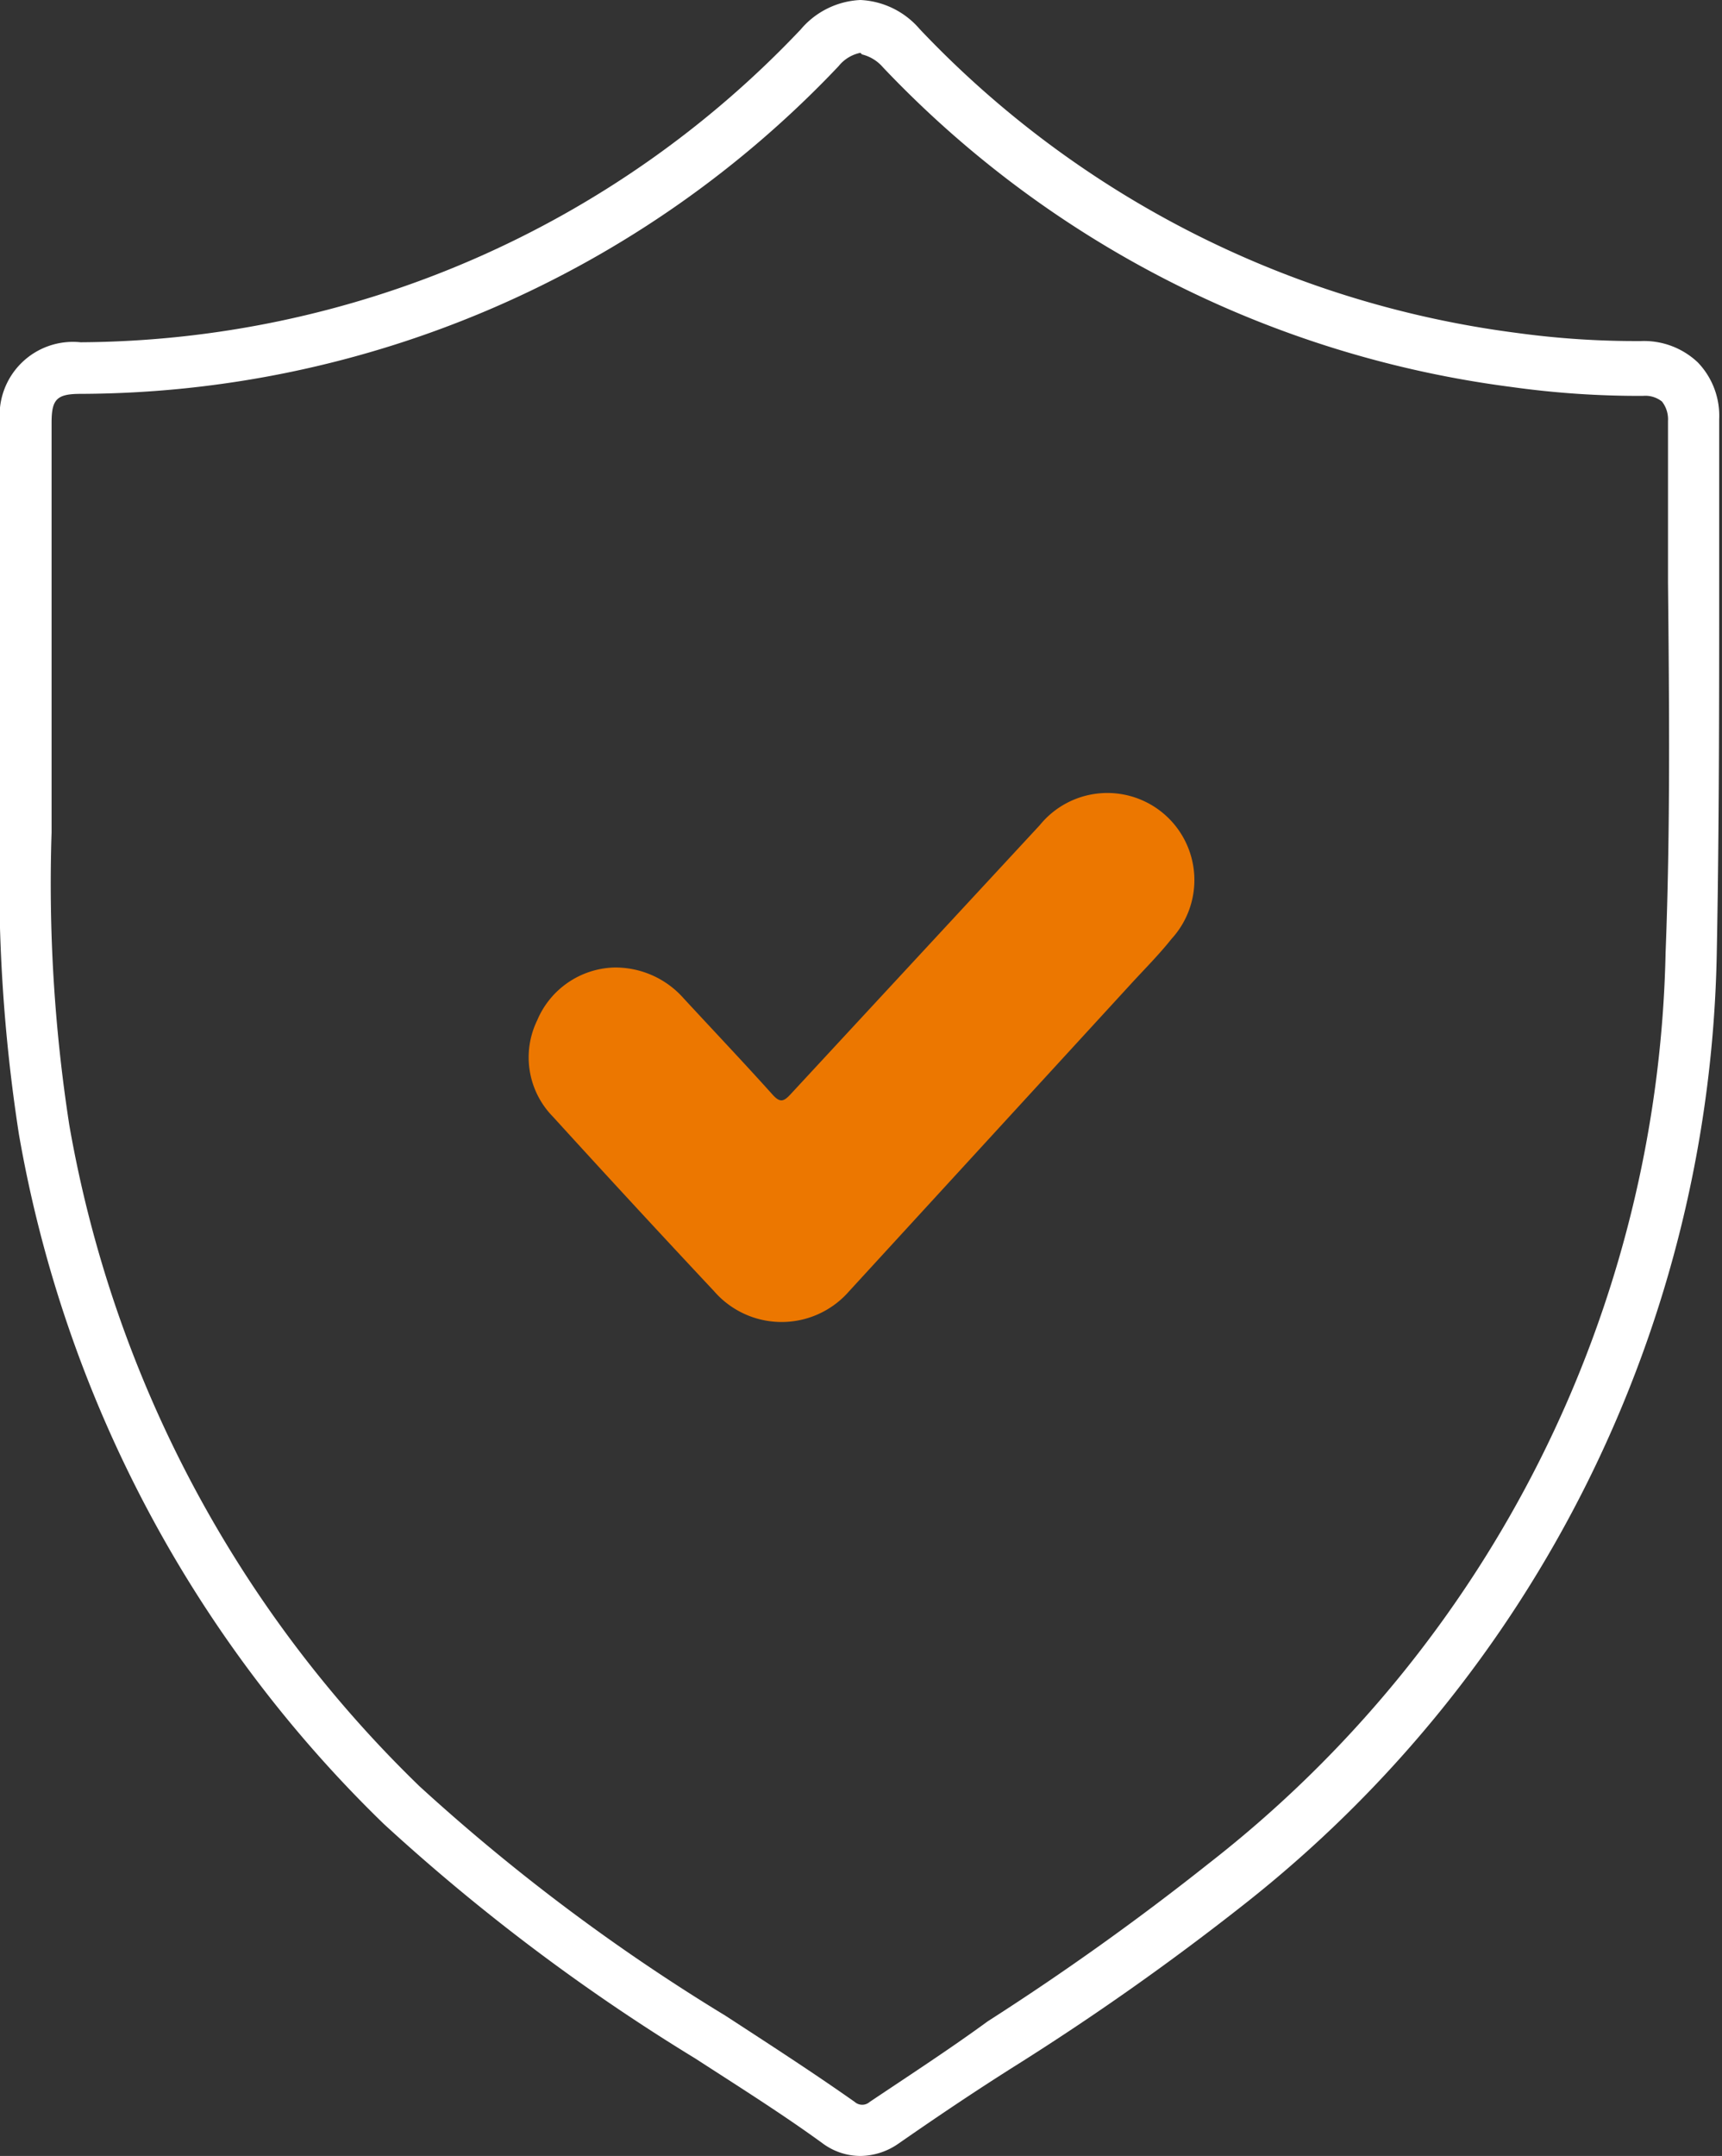
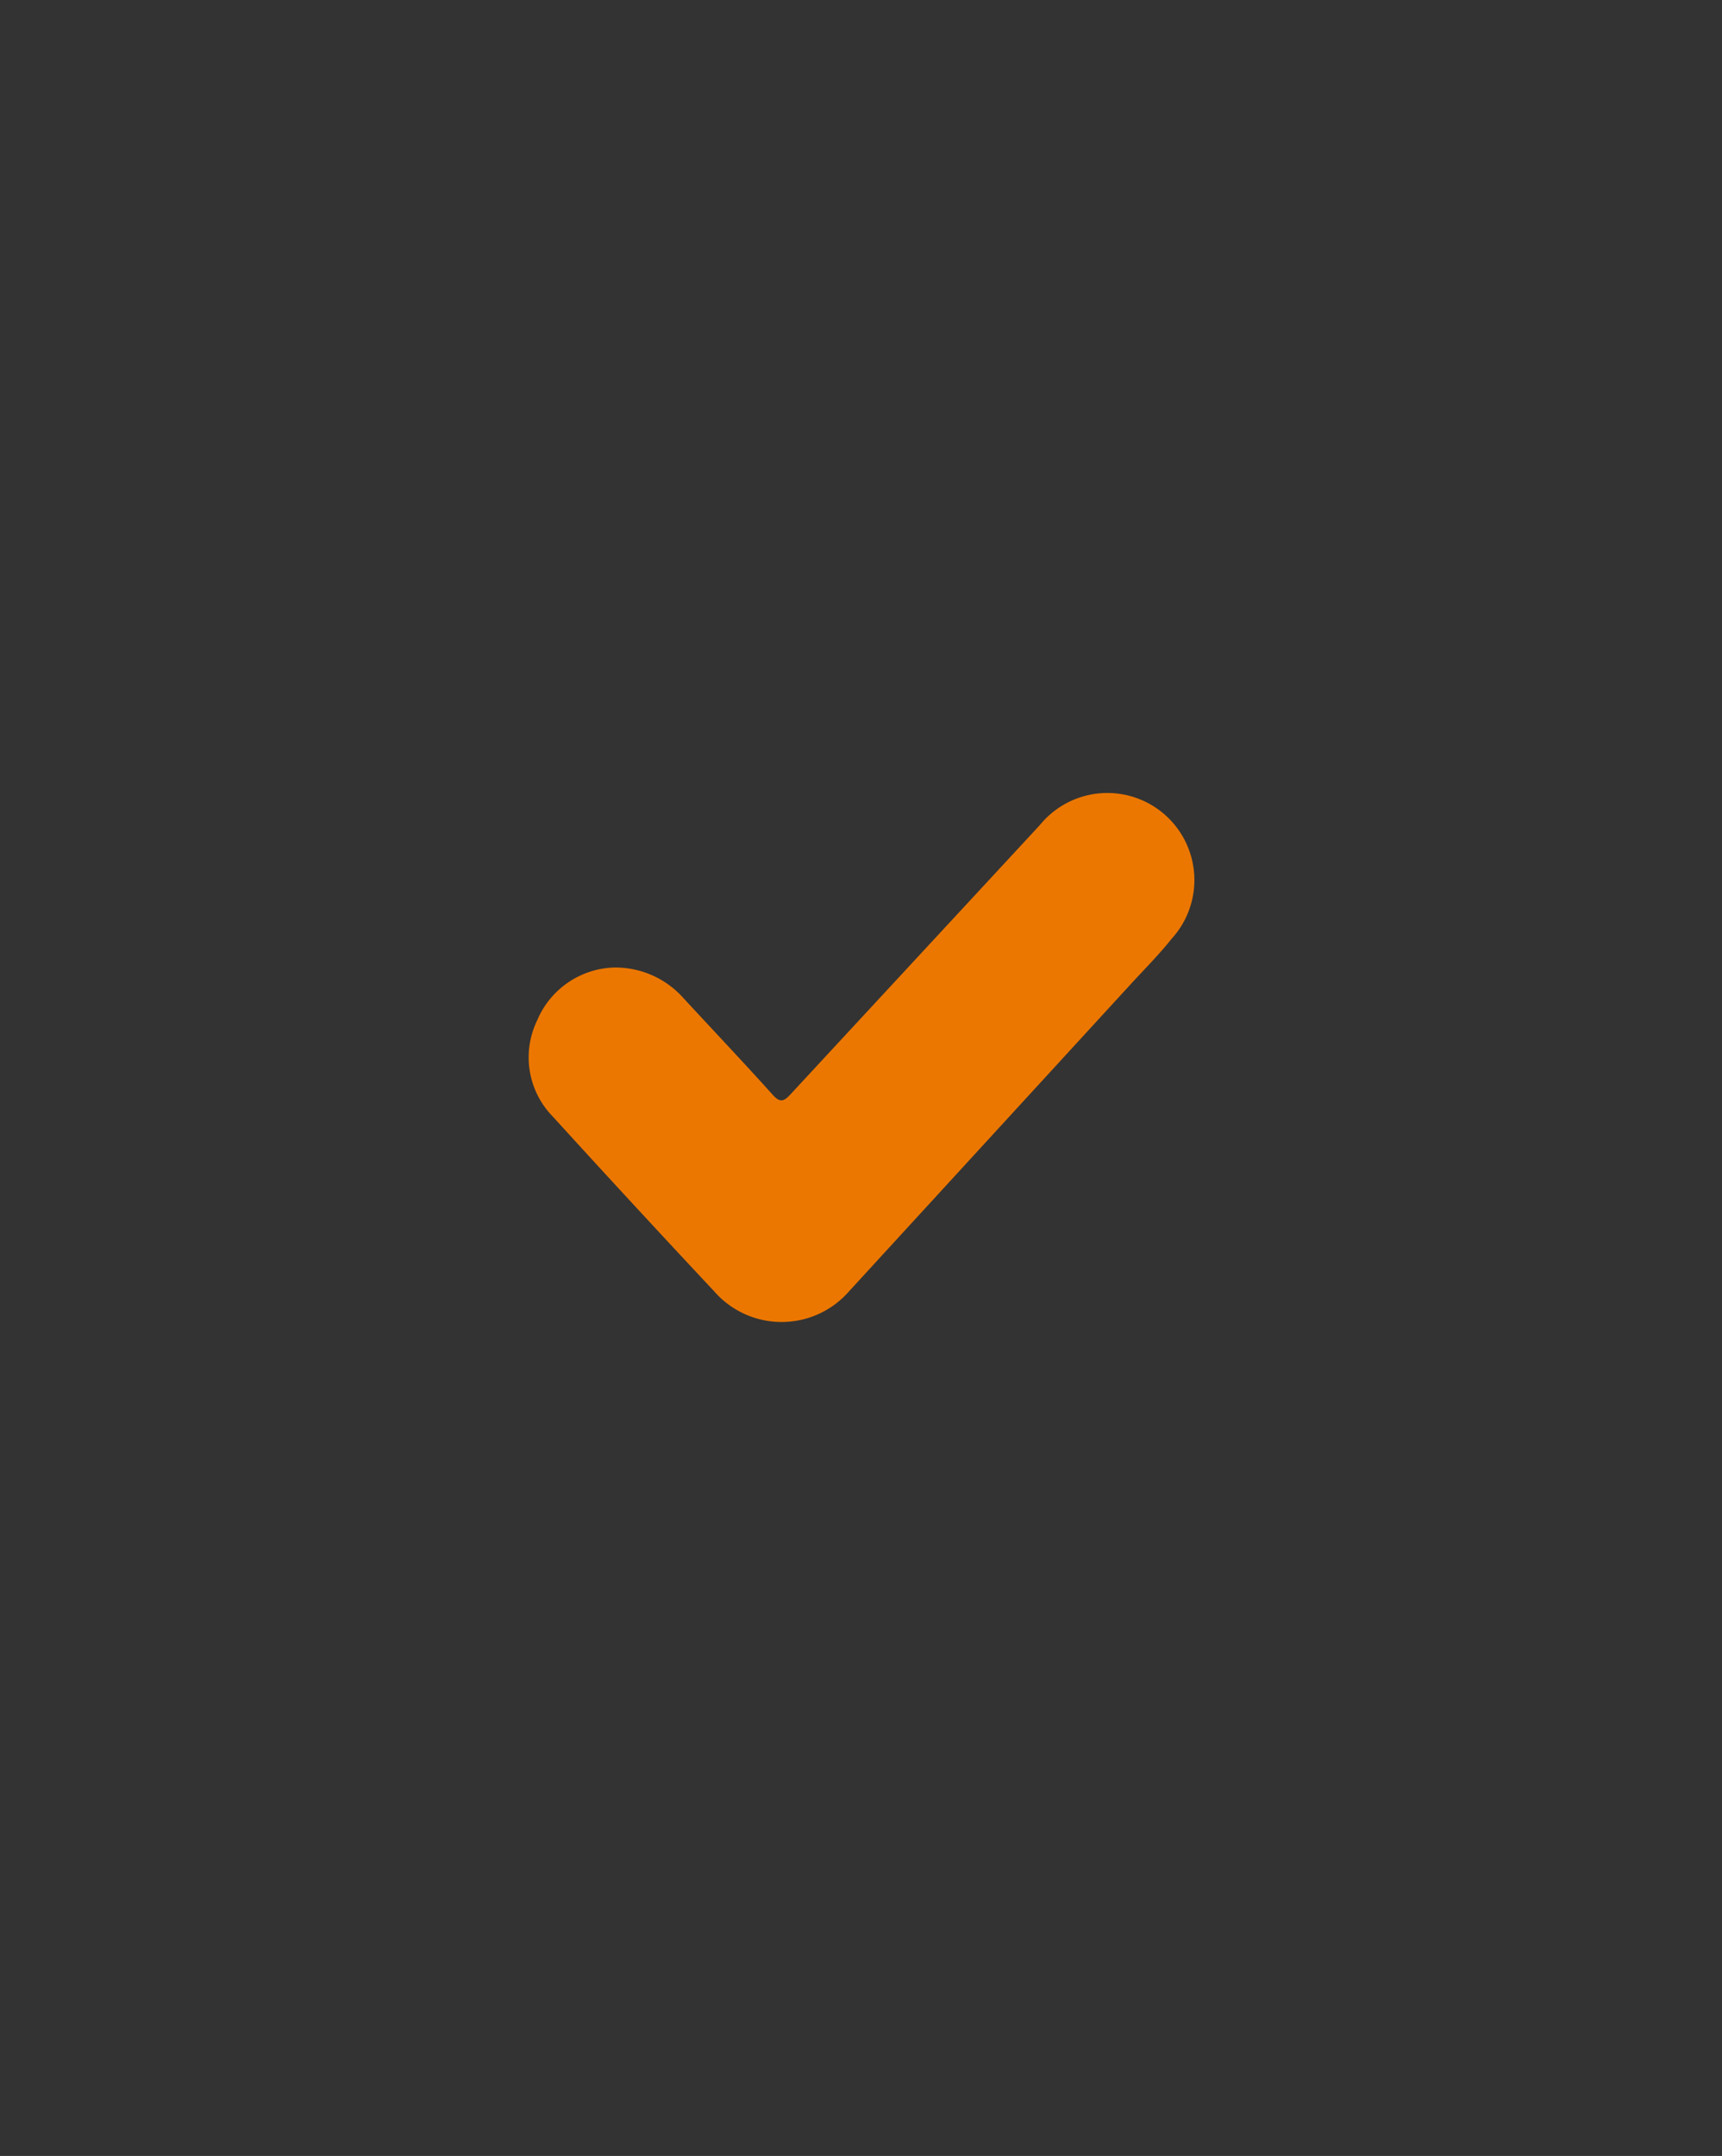
<svg xmlns="http://www.w3.org/2000/svg" viewBox="0 0 42.73 53.48">
  <rect x="0" y="0" width="42.73" height="53.48" fill="#333333" stroke="none" />
  <defs>
    <style>.cls-1{fill:#fff;}.cls-2{fill:#ec7700;}</style>
  </defs>
  <title>ico_seguridad</title>
  <g id="Capa_2" data-name="Capa 2">
    <g id="Capa_1-2" data-name="Capa 1">
-       <path class="cls-1" d="M21.35,53.48a1.58,1.58,0,0,1-.92-.3c-1-.73-2.13-1.44-3.18-2.12a49.68,49.68,0,0,1-7.72-5.81A31.29,31.29,0,0,1,.47,28.14,41.13,41.13,0,0,1,0,20.64c0-.74,0-1.48,0-2.22V10.49a1.82,1.82,0,0,1,2-2A24.79,24.79,0,0,0,19.87.73,2.06,2.06,0,0,1,21.35,0h0a2.06,2.06,0,0,1,1.47.72A24.76,24.76,0,0,0,37.65,8.26a21.74,21.74,0,0,0,3.08.2h0a1.94,1.94,0,0,1,1.4.53,1.91,1.91,0,0,1,.53,1.41c0,1.34,0,2.69,0,4,0,3,0,6.17-.06,9.25A30.73,30.73,0,0,1,30.87,47.24a65.4,65.4,0,0,1-5.67,4c-1,.63-1.95,1.27-2.9,1.93A1.68,1.68,0,0,1,21.35,53.48Zm0-52.17a.93.93,0,0,0-.54.33A26,26,0,0,1,2,9.77c-.6,0-.72.14-.72.72v7.93c0,.74,0,1.49,0,2.23a39.1,39.1,0,0,0,.44,7.26,30,30,0,0,0,8.69,16.4A48.94,48.94,0,0,0,18,50c1.06.69,2.16,1.4,3.21,2.14a.28.28,0,0,0,.37,0c1-.67,2-1.32,2.93-2A66.36,66.36,0,0,0,30,46.22,29.4,29.4,0,0,0,41.33,23.64c.12-3.06.09-6.18.06-9.2,0-1.35,0-2.69,0-4a.71.71,0,0,0-.15-.48.66.66,0,0,0-.47-.14h0a22.77,22.77,0,0,1-3.26-.22,26.09,26.09,0,0,1-15.6-7.93,1,1,0,0,0-.52-.32Z" />
      <path class="cls-2" d="M15.23,24a2.14,2.14,0,0,0-1.9,1.31,2.1,2.1,0,0,0,.39,2.39c1.32,1.45,2.66,2.9,4,4.33a2.22,2.22,0,0,0,3.35,0l7-7.63c.34-.37.69-.72,1-1.11a2.16,2.16,0,1,0-3.27-2.82l-6.17,6.66c-.19.21-.28.23-.48,0-.72-.8-1.46-1.58-2.19-2.37A2.26,2.26,0,0,0,15.23,24Z" />
    </g>
  </g>
</svg>